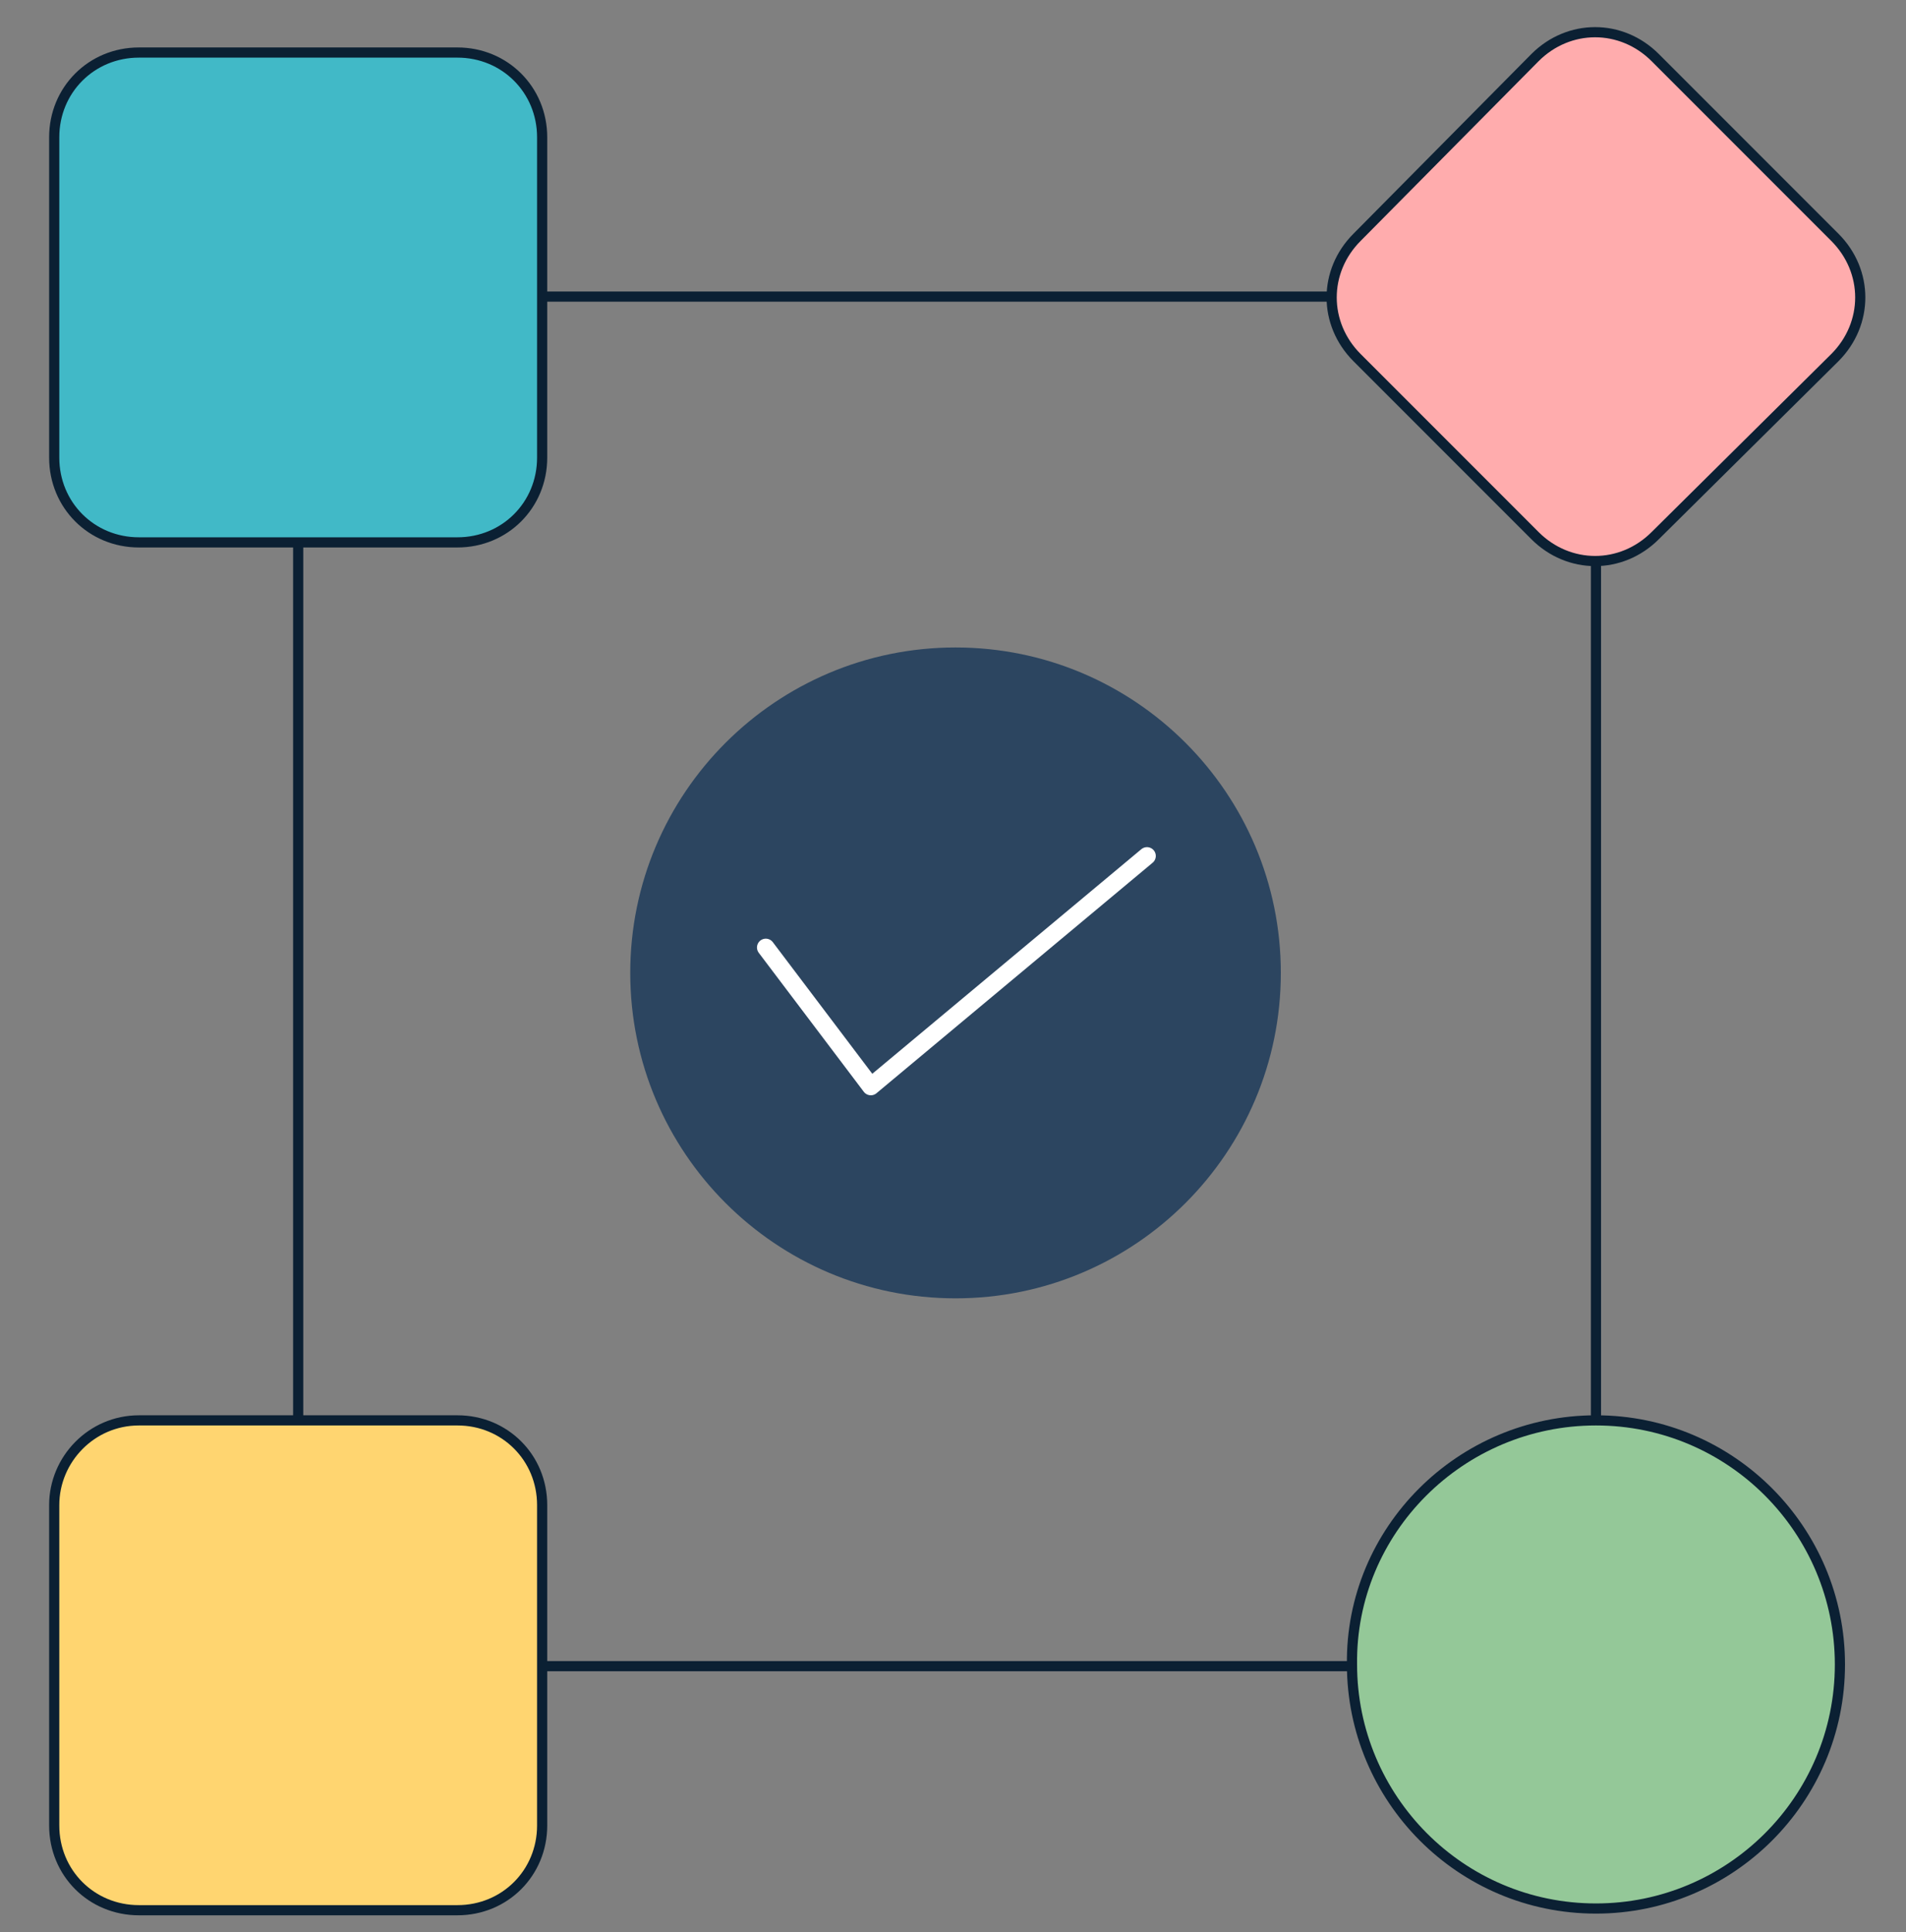
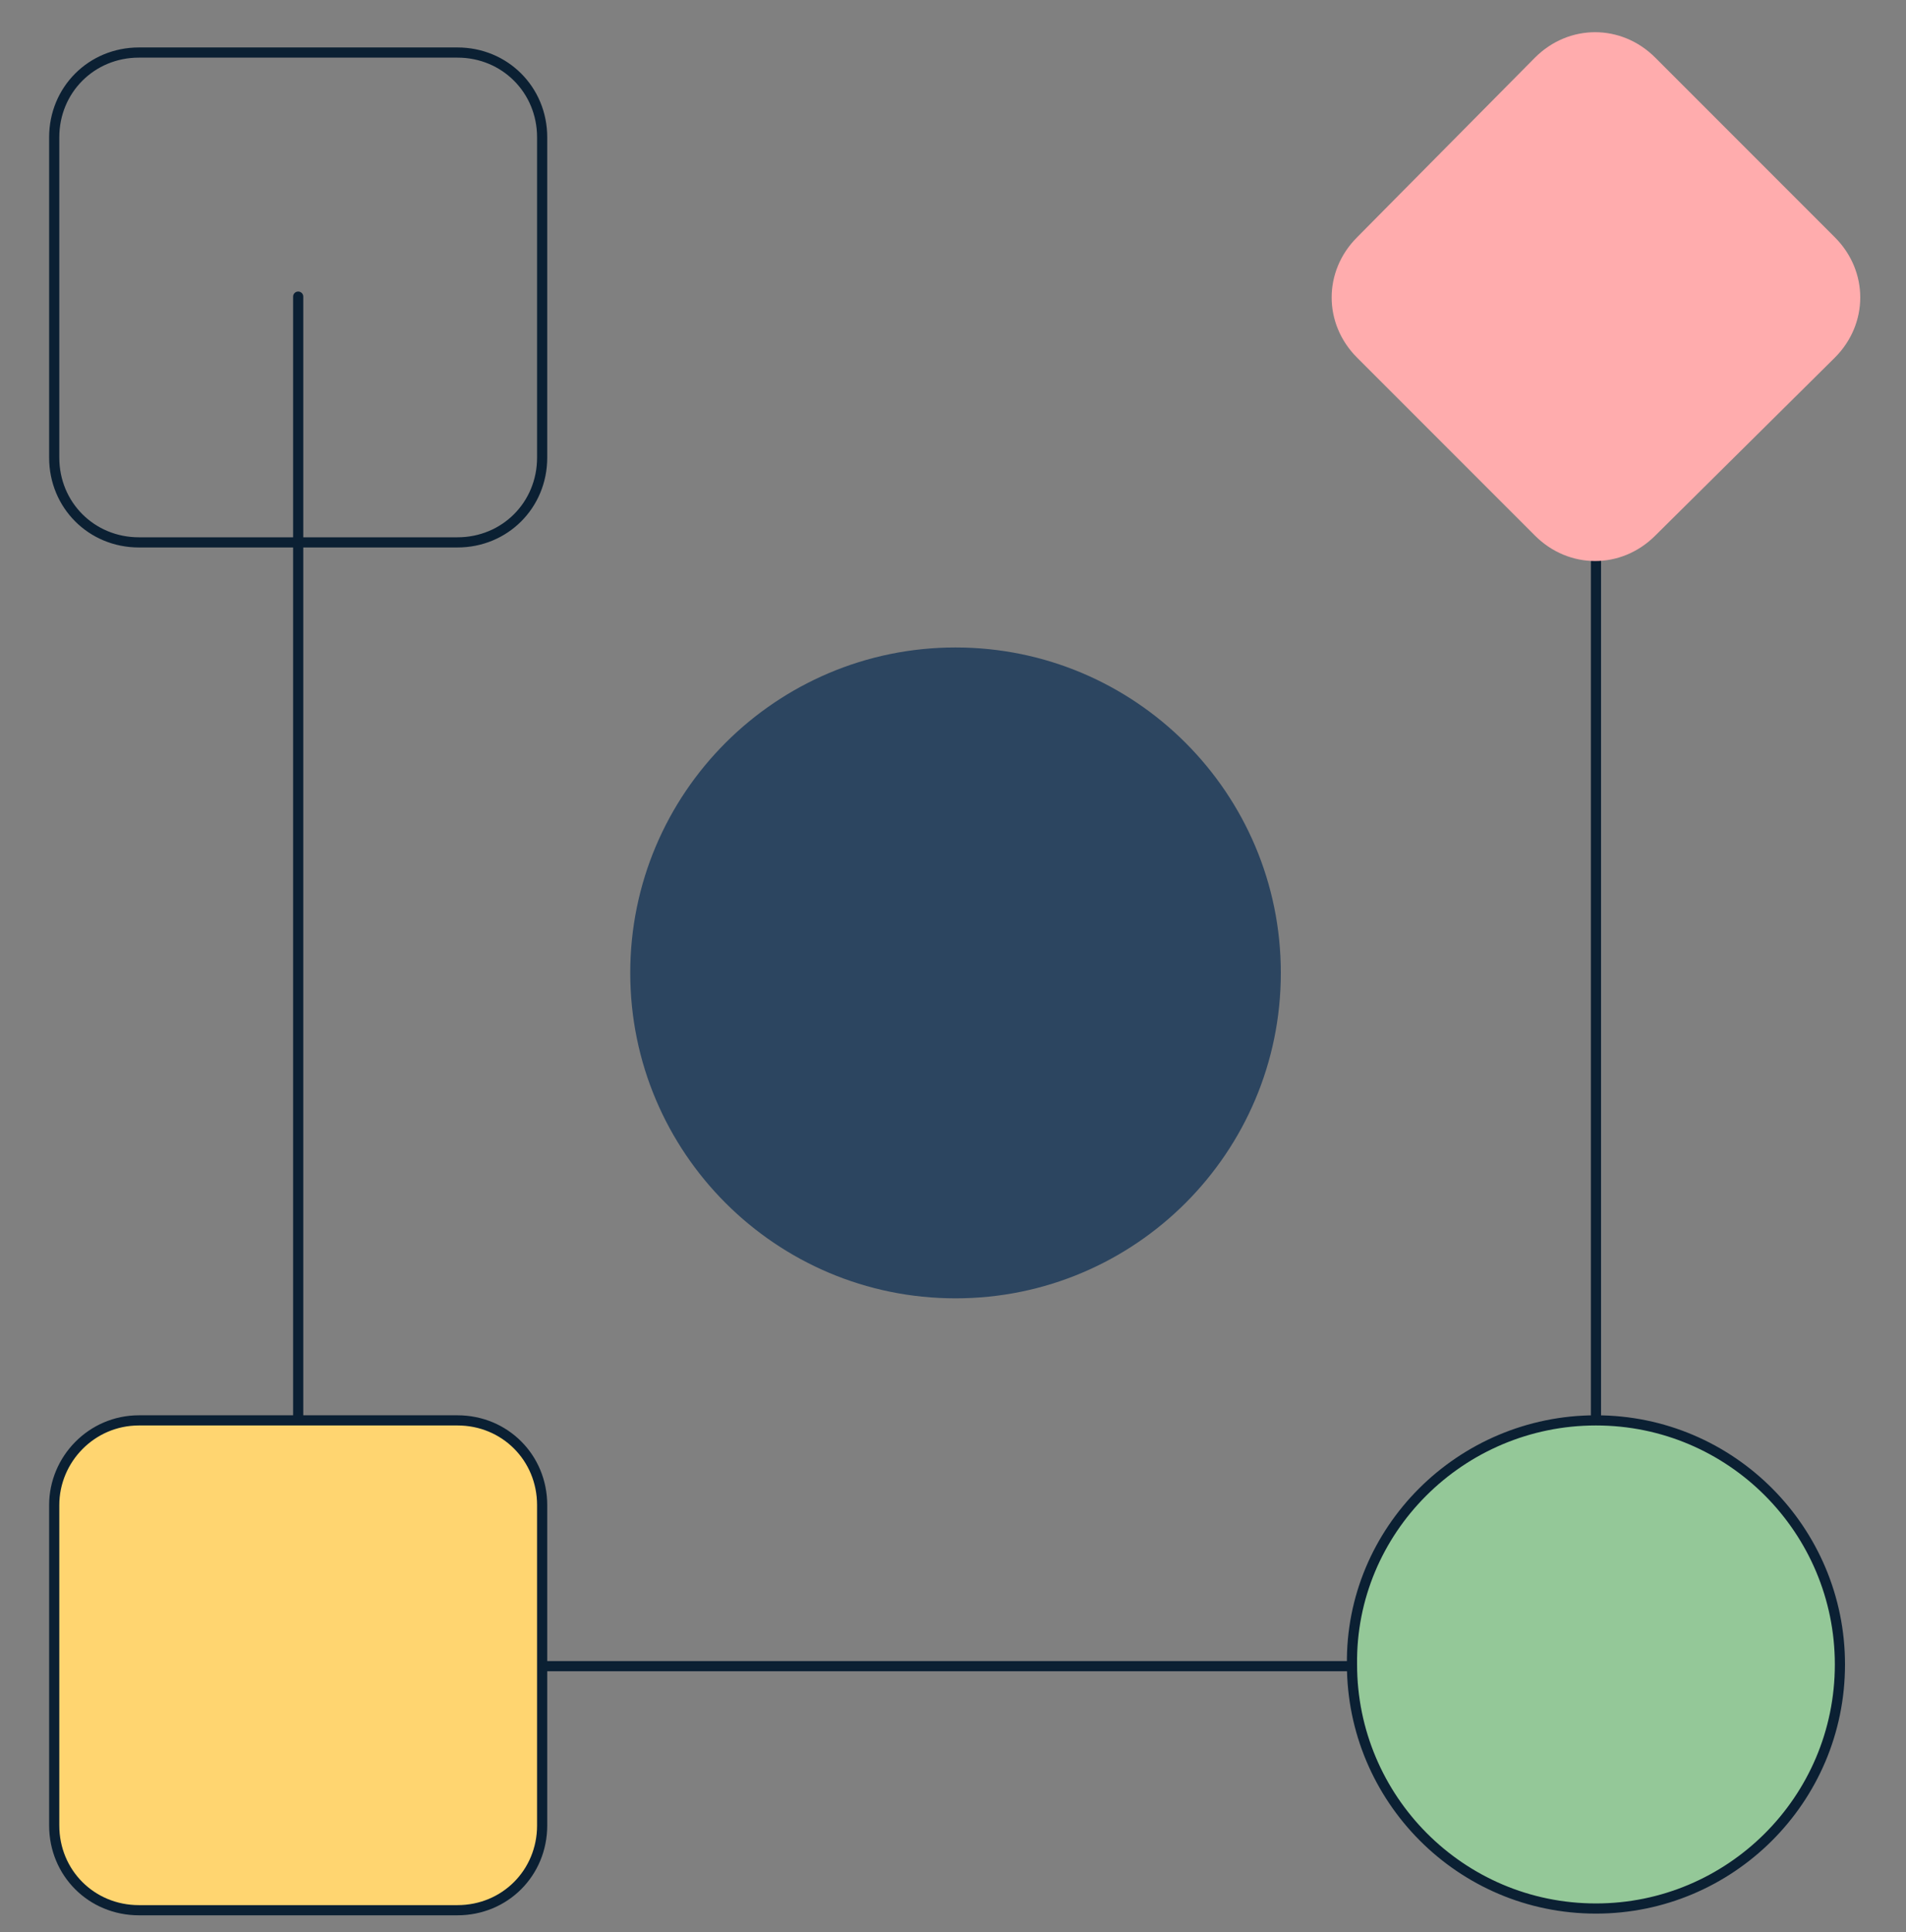
<svg xmlns="http://www.w3.org/2000/svg" version="1.1" id="Capa_1" x="0px" y="0px" viewBox="0 0 112.5 114" style="enable-background:new 0 0 112.5 114;" xml:space="preserve">
  <rect x="0" y="0" width="112.5" height="114" fill="#808080" stroke="none" />
  <style type="text/css">
	.st0{fill:none;stroke:#0B2033;stroke-width:0.6;stroke-linecap:round;stroke-miterlimit:10;}
	.st1{fill:#41B9C7;}
	.st2{fill:#FFD570;}
	.st3{fill:#94C898;}
	.st4{fill:#FFACAD;}
	.st5{fill:#2C4560;}
	.st6{fill:none;stroke:#FFFFFF;stroke-width:1.04;stroke-linecap:round;stroke-linejoin:round;}
</style>
  <g>
    <line class="st0" x1="12.1" y1="98.3" x2="94.2" y2="98.3" />
-     <line class="st0" x1="26.6" y1="17.5" x2="84.4" y2="17.5" />
    <line class="st0" x1="17.6" y1="17.5" x2="17.6" y2="98.3" />
    <line class="st0" x1="94.2" y1="17.5" x2="94.2" y2="98.3" />
-     <path class="st1" d="M8.2,3.1H27c2.8,0,5,2.2,5,5V27c0,2.8-2.2,5-5,5H8.2c-2.8,0-5-2.2-5-5V8.1C3.2,5.3,5.4,3.1,8.2,3.1z" />
    <path class="st2" d="M8.2,83.8H27c2.8,0,5,2.2,5,5v18.9c0,2.8-2.2,5-5,5H8.2c-2.8,0-5-2.2-5-5V88.8C3.2,86.1,5.4,83.8,8.2,83.8z" />
    <path class="st0" d="M8.2,3.1H27c2.8,0,5,2.2,5,5V27c0,2.8-2.2,5-5,5H8.2c-2.8,0-5-2.2-5-5V8.1C3.2,5.3,5.4,3.1,8.2,3.1z" />
    <path class="st3" d="M94.2,83.8L94.2,83.8c8,0,14.4,6.5,14.4,14.4v0c0,8-6.5,14.4-14.4,14.4h0c-8,0-14.4-6.5-14.4-14.4v0   C79.7,90.3,86.2,83.8,94.2,83.8z" />
    <path class="st4" d="M80.1,14L90.6,3.4c2-2,5.1-2,7.1,0L108.3,14c2,2,2,5.1,0,7.1L97.7,31.6c-2,2-5.1,2-7.1,0L80.1,21.1   C78.1,19.1,78.1,16,80.1,14z" />
    <path class="st0" d="M8.2,83.8H27c2.8,0,5,2.2,5,5v18.9c0,2.8-2.2,5-5,5H8.2c-2.8,0-5-2.2-5-5V88.8C3.2,86.1,5.4,83.8,8.2,83.8z" />
-     <path class="st0" d="M94.2,83.8L94.2,83.8c8,0,14.4,6.5,14.4,14.4v0c0,8-6.5,14.4-14.4,14.4h0c-8,0-14.4-6.5-14.4-14.4v0   C79.7,90.3,86.2,83.8,94.2,83.8z" />
-     <path class="st0" d="M80.1,14L90.6,3.4c2-2,5.1-2,7.1,0L108.3,14c2,2,2,5.1,0,7.1L97.7,31.6c-2,2-5.1,2-7.1,0L80.1,21.1   C78.1,19.1,78.1,16,80.1,14z" />
+     <path class="st0" d="M94.2,83.8L94.2,83.8c8,0,14.4,6.5,14.4,14.4v0c0,8-6.5,14.4-14.4,14.4c-8,0-14.4-6.5-14.4-14.4v0   C79.7,90.3,86.2,83.8,94.2,83.8z" />
  </g>
  <g>
    <path class="st5" d="M56.4,76.6c10.6,0,19.2-8.6,19.2-19.2s-8.6-19.2-19.2-19.2s-19.2,8.6-19.2,19.2S45.8,76.6,56.4,76.6z" />
-     <path class="st6" d="M45.2,55.9l6.2,8.2l16.3-13.6" />
  </g>
</svg>